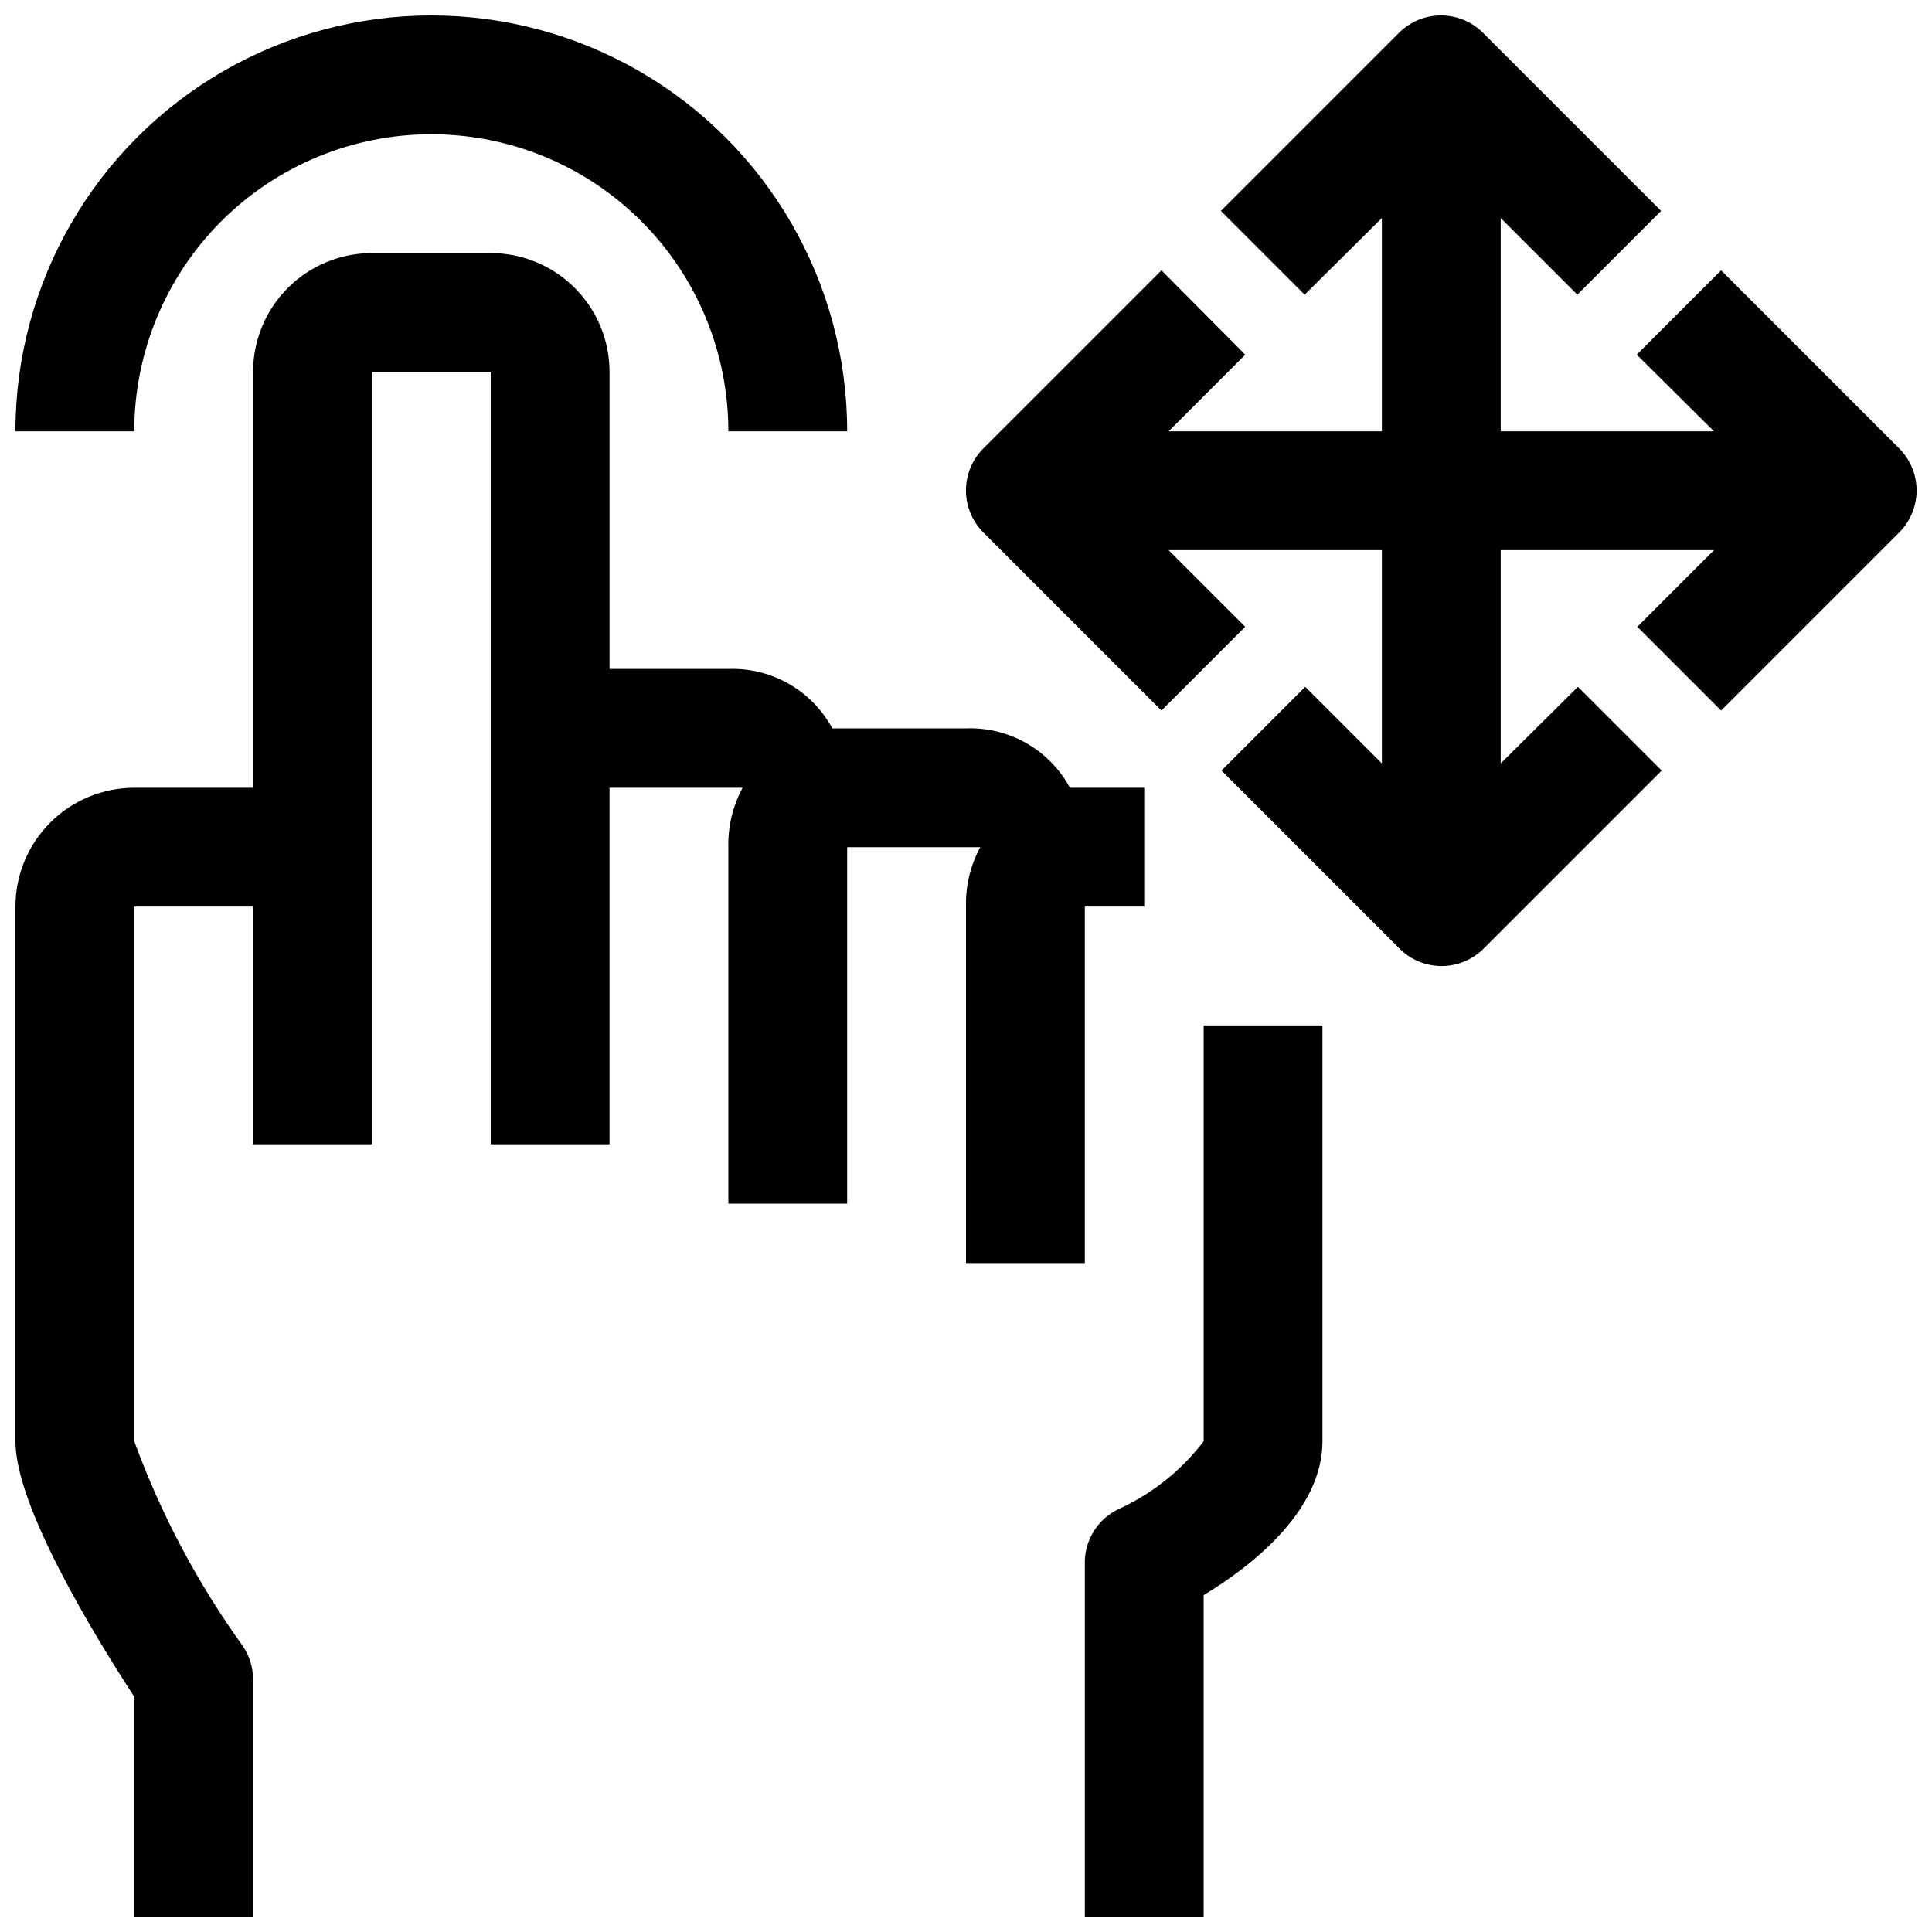
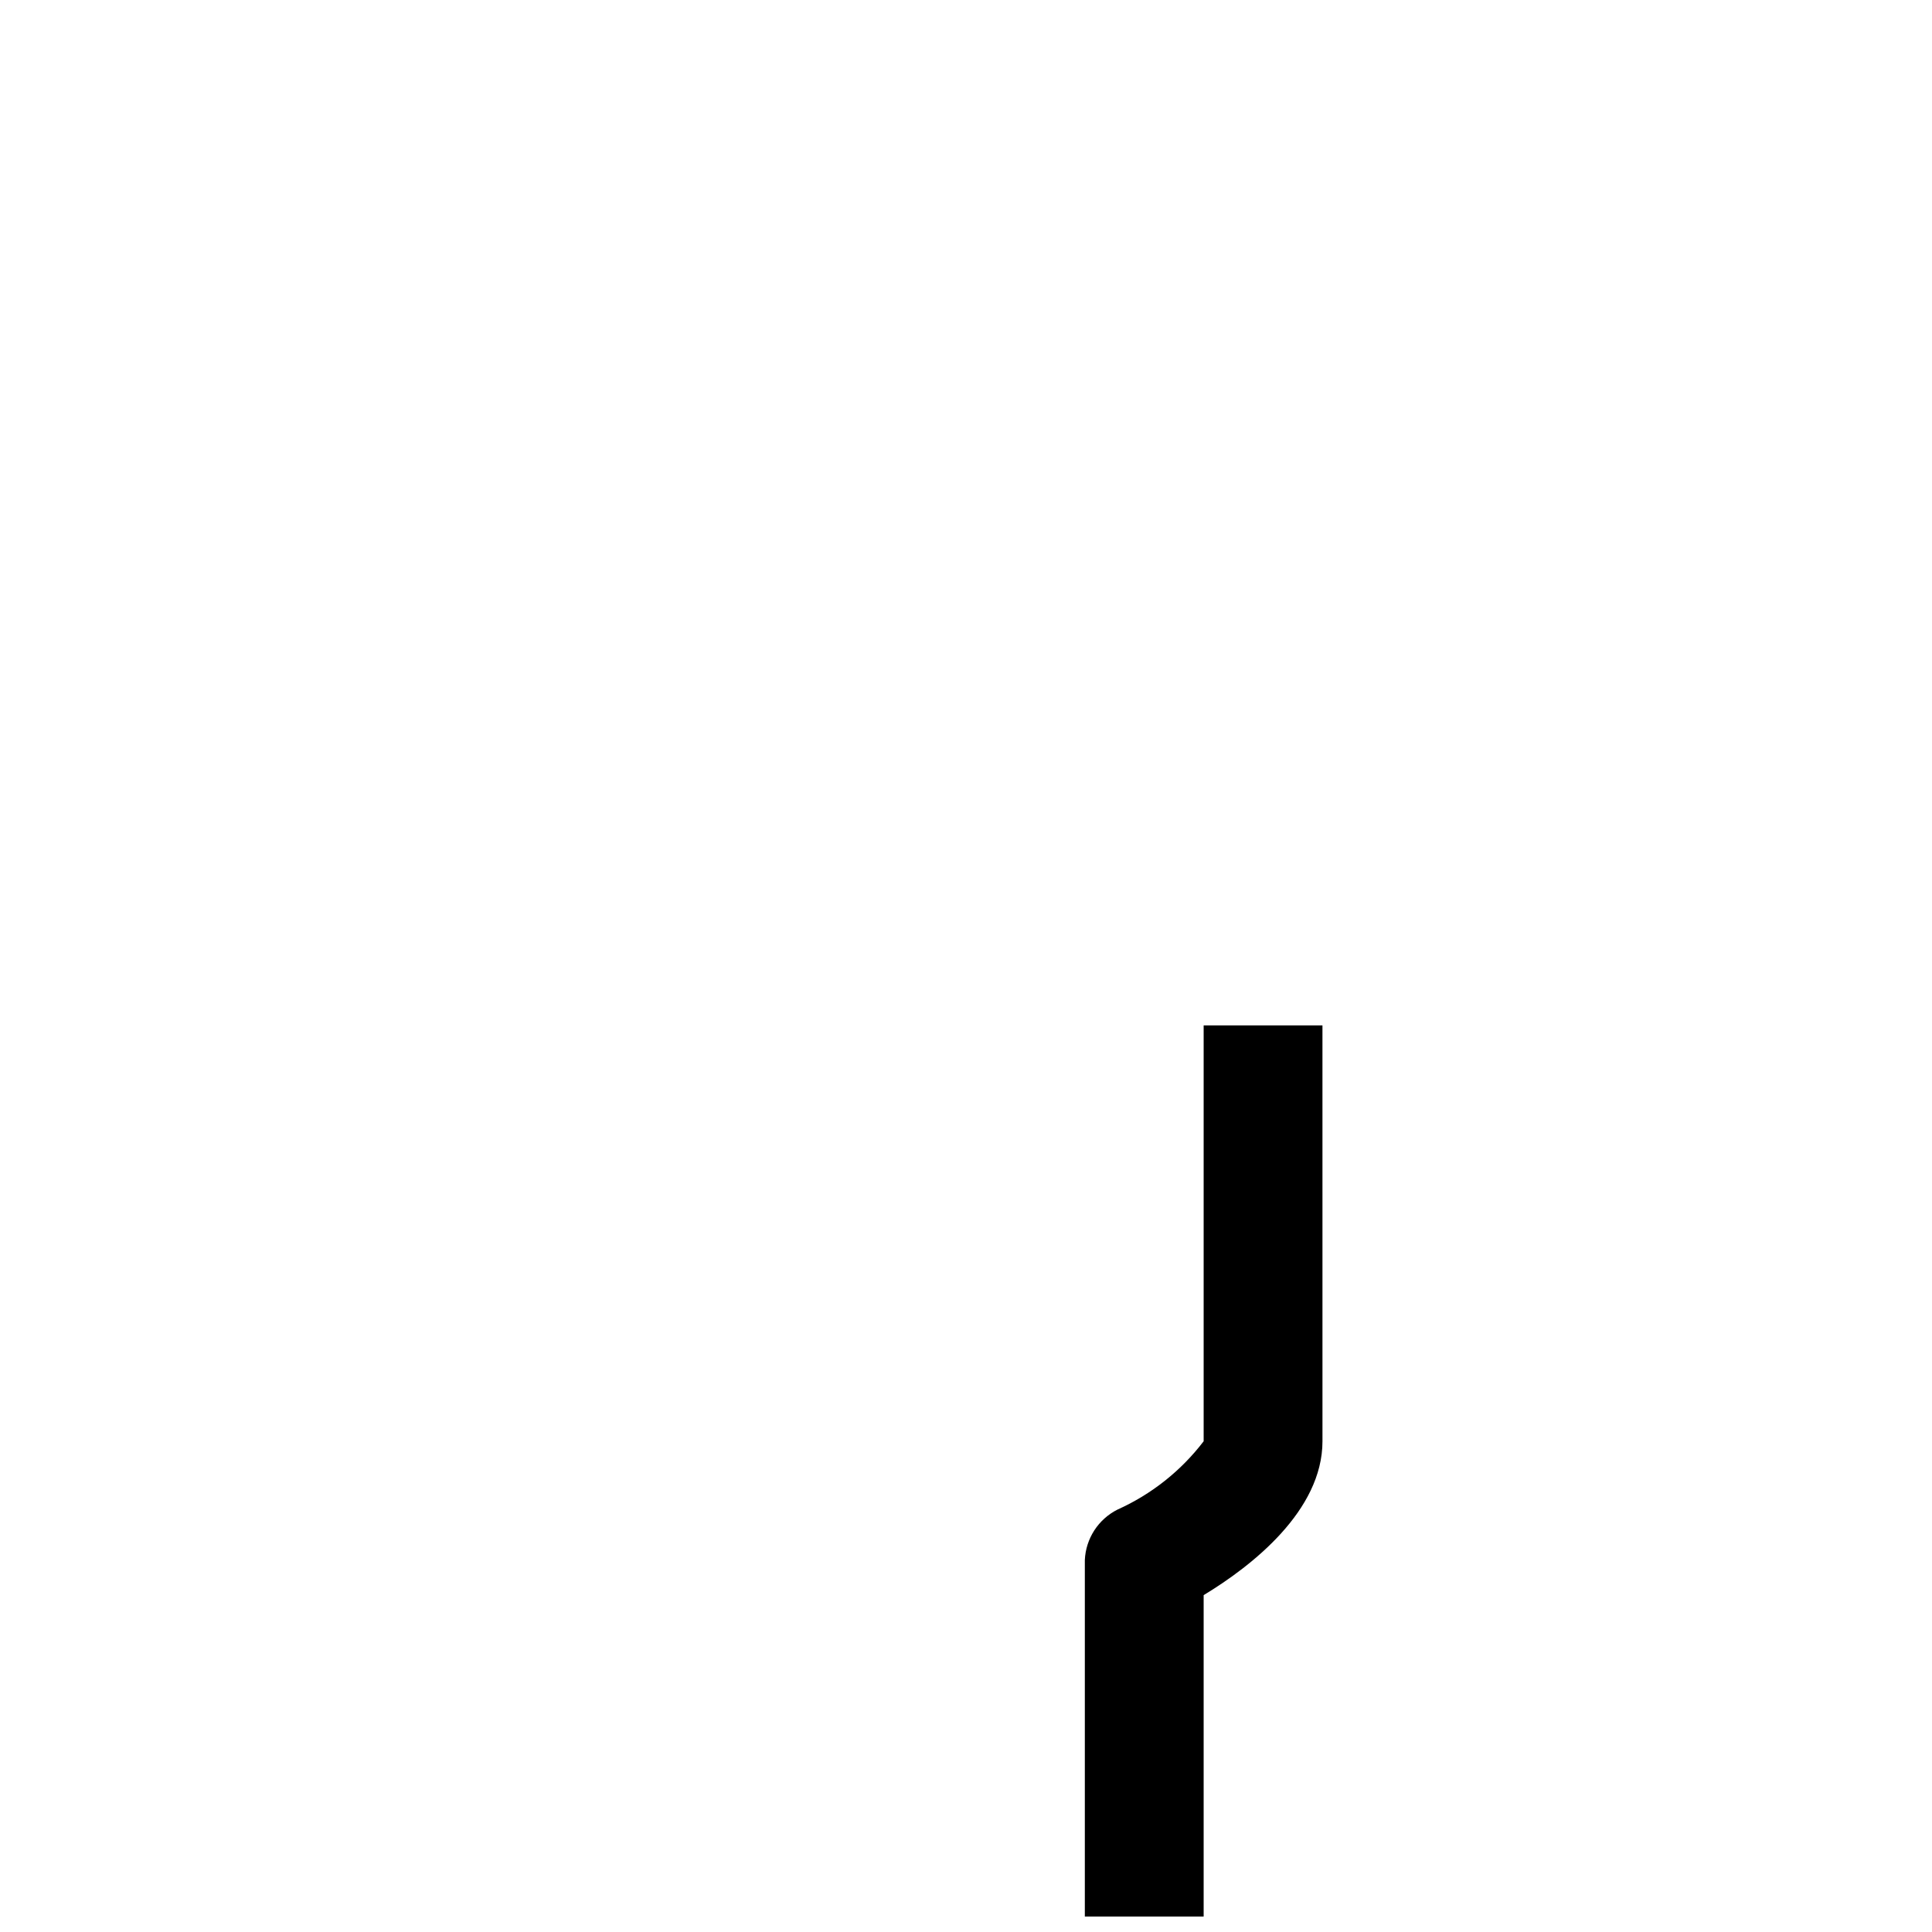
<svg xmlns="http://www.w3.org/2000/svg" width="800px" height="800px" version="1.1" viewBox="144 144 512 512">
  <defs>
    <clipPath id="d">
      <path d="m431 415h64v236.9h-64z" />
    </clipPath>
    <clipPath id="c">
      <path d="m148.09 211h299.91v440.9h-299.91z" />
    </clipPath>
    <clipPath id="b">
-       <path d="m148.09 148.09h220.91v110.91h-220.91z" />
-     </clipPath>
+       </clipPath>
    <clipPath id="a">
-       <path d="m399 148.09h252.9v252.91h-252.9z" />
+       <path d="m399 148.09h252.9v252.91h-252.9" />
    </clipPath>
  </defs>
  <g>
    <g clip-path="url(#d)">
      <path d="m462.98 525.95c-5.988 7.84-13.836 14.062-22.832 18.105-2.504 1.262-4.625 3.164-6.148 5.516-1.52 2.352-2.387 5.07-2.508 7.867v94.465h31.488v-85.176c12.754-7.715 31.488-22.355 31.488-40.777l-0.004-110.21h-31.484z" />
    </g>
    <g clip-path="url(#c)">
-       <path d="m400 478.72h31.488v-94.465h15.742v-31.488h-19.68c-2.668-4.93-6.66-9.02-11.531-11.801-4.867-2.781-10.418-4.148-16.02-3.941h-35.426c-2.668-4.934-6.66-9.02-11.531-11.805-4.867-2.781-10.418-4.144-16.02-3.941h-31.488v-78.719c0-8.352-3.32-16.359-9.223-22.266-5.906-5.906-13.914-9.223-22.266-9.223h-31.488c-8.352 0-16.359 3.316-22.266 9.223s-9.223 13.914-9.223 22.266v110.21h-31.488c-8.352 0-16.359 3.316-22.266 9.223s-9.223 13.914-9.223 22.266v141.7c0 17.004 20.309 50.539 31.488 67.699v58.254h31.488v-62.977c-0.023-3.086-0.957-6.098-2.676-8.656-12.043-16.707-21.734-34.98-28.812-54.32v-141.7h31.488v62.977h31.488v-204.67h31.488v204.67h31.488v-94.465h35.266c-2.609 4.828-3.914 10.258-3.777 15.746v94.465h31.488v-94.465h35.266c-2.609 4.828-3.914 10.254-3.777 15.742z" />
-     </g>
+       </g>
    <g clip-path="url(#b)">
-       <path d="m258.3 179.58c20.879 0 40.902 8.293 55.664 23.055 14.766 14.766 23.059 34.789 23.059 55.664h31.488c0-39.371-21.008-75.754-55.105-95.441s-76.109-19.688-110.21 0c-34.102 19.688-55.105 56.07-55.105 95.441h31.488c0-20.875 8.293-40.898 23.055-55.664 14.766-14.762 34.789-23.055 55.664-23.055z" />
-     </g>
+       </g>
    <g clip-path="url(#a)">
-       <path d="m647.34 262.87-47.23-47.23-22.355 22.355 20.465 20.309h-56.52v-56.52l20.309 20.309 22.199-22.199-47.23-47.23c-2.949-2.934-6.941-4.578-11.102-4.578s-8.148 1.645-11.098 4.578l-47.23 47.23 22.199 22.199 20.465-20.309v56.52h-56.52l20.309-20.309-22.199-22.355-47.23 47.23h-0.004c-2.93 2.949-4.578 6.941-4.578 11.102 0 4.156 1.648 8.148 4.578 11.098l47.23 47.23 22.199-22.199-20.305-20.309h56.52v56.52l-20.309-20.309-22.199 22.199 47.23 47.23v0.004c2.949 2.93 6.941 4.578 11.102 4.578 4.156 0 8.148-1.648 11.098-4.578l47.23-47.23-22.199-22.199-20.465 20.309v-56.523h56.52l-20.309 20.309 22.199 22.199 47.23-47.23c2.934-2.949 4.578-6.941 4.578-11.098 0-4.16-1.645-8.152-4.578-11.102z" />
-     </g>
+       </g>
  </g>
</svg>